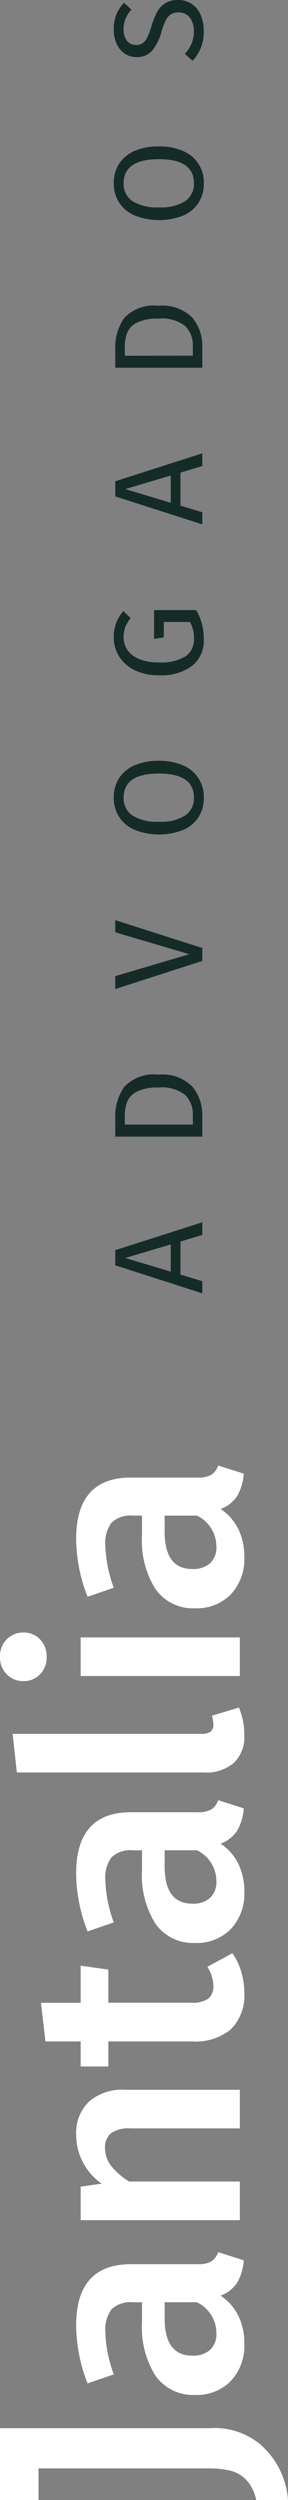
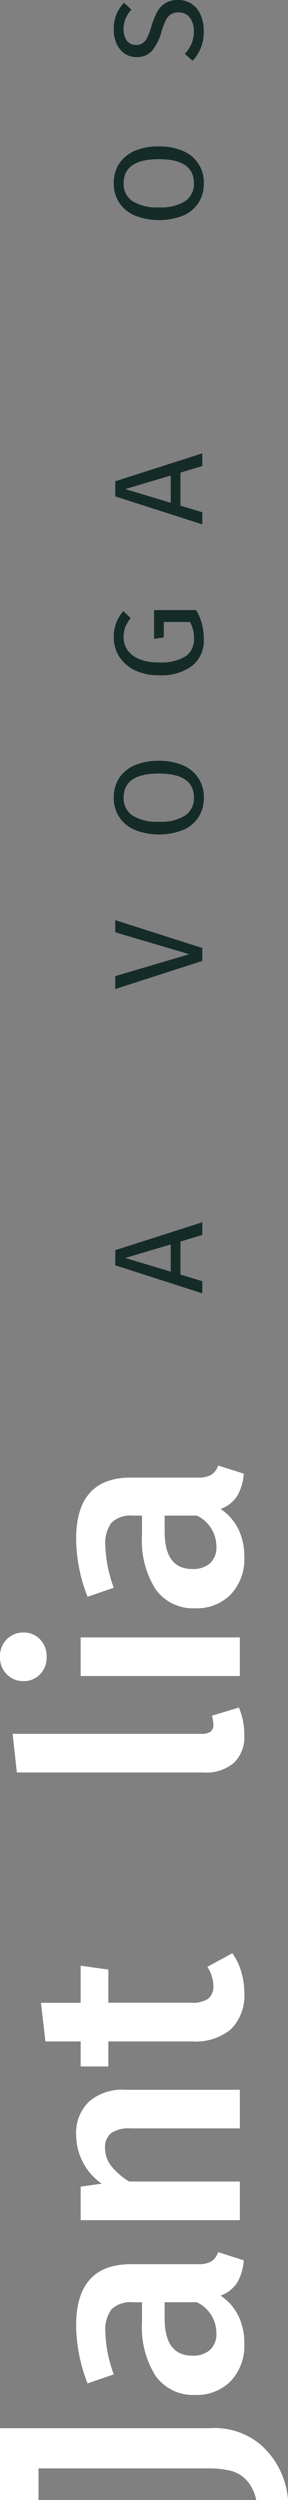
<svg xmlns="http://www.w3.org/2000/svg" width="19.179" height="166.008" viewBox="0 0 19.179 166.008">
  <rect x="0" y="0" width="19.179" height="166.008" fill="#808080" stroke="none" />
  <g id="Grupo_12" data-name="Grupo 12" transform="translate(-20.426 -878.644)">
    <g id="Grupo_10" data-name="Grupo 10" transform="translate(20.426 1044.652) rotate(-90)">
      <path id="Caminho_11" data-name="Caminho 11" d="M257.693,80.824a1.218,1.218,0,0,0,.612.451l-.541,1.7a3.364,3.364,0,0,1-1.474-.431,2.192,2.192,0,0,1-.871-1.112,3.4,3.4,0,0,1-1.353,1.192,4.124,4.124,0,0,1-1.813.391,3.428,3.428,0,0,1-2.506-.9,3.161,3.161,0,0,1-.922-2.365,3.059,3.059,0,0,1,1.253-2.636,6.008,6.008,0,0,1,3.577-.912h1.323v-.6a1.834,1.834,0,0,0-.47-1.433,2.282,2.282,0,0,0-1.513-.41,8.936,8.936,0,0,0-2.806.561l-.6-1.743a10.71,10.71,0,0,1,3.847-.761q4.068,0,4.069,3.647v4.449a1.7,1.7,0,0,0,.19.912m-2.716-.972V77.708h-1.062q-2.485,0-2.485,1.843a1.7,1.7,0,0,0,.381,1.182,1.434,1.434,0,0,0,1.122.422,2.27,2.27,0,0,0,2.044-1.3" transform="translate(-241.845 -66.745)" fill="#fff" />
      <path id="Caminho_12" data-name="Caminho 12" d="M313.529,72.667a3.359,3.359,0,0,1,.791,2.375v7.675h-2.565V75.443a2.033,2.033,0,0,0-.331-1.323,1.218,1.218,0,0,0-.972-.381,1.9,1.9,0,0,0-1.192.411,4.691,4.691,0,0,0-1.032,1.192v7.375h-2.565v-10.6h2.224l.2,1.4a3.961,3.961,0,0,1,3.226-1.7,2.876,2.876,0,0,1,2.215.851" transform="translate(-287.078 -66.745)" fill="#fff" />
      <path id="Caminho_13" data-name="Caminho 13" d="M361.9,73.678a5.028,5.028,0,0,1-1.412.2,3.147,3.147,0,0,1-2.375-.891,3.655,3.655,0,0,1-.812-2.575V64.821h-1.664V62.977H357.3V60.632l2.565-.3v2.645h2.465l-.26,1.844h-2.2v5.531a1.819,1.819,0,0,0,.271,1.123,1.023,1.023,0,0,0,.852.341,2.446,2.446,0,0,0,1.263-.4l.9,1.664a4.1,4.1,0,0,1-1.253.6" transform="translate(-326.848 -57.606)" fill="#fff" />
-       <path id="Caminho_14" data-name="Caminho 14" d="M404.674,80.824a1.217,1.217,0,0,0,.612.451l-.541,1.7a3.363,3.363,0,0,1-1.473-.431,2.191,2.191,0,0,1-.871-1.112,3.405,3.405,0,0,1-1.353,1.192,4.123,4.123,0,0,1-1.813.391,3.428,3.428,0,0,1-2.506-.9,3.161,3.161,0,0,1-.922-2.365,3.06,3.06,0,0,1,1.253-2.636,6.008,6.008,0,0,1,3.577-.912h1.323v-.6a1.834,1.834,0,0,0-.47-1.433,2.282,2.282,0,0,0-1.513-.41,8.934,8.934,0,0,0-2.806.561l-.6-1.743a10.71,10.71,0,0,1,3.847-.761q4.068,0,4.069,3.647v4.449a1.7,1.7,0,0,0,.19.912m-2.716-.972V77.708H400.9q-2.485,0-2.485,1.843a1.7,1.7,0,0,0,.381,1.182,1.434,1.434,0,0,0,1.123.422,2.27,2.27,0,0,0,2.044-1.3" transform="translate(-358.815 -66.745)" fill="#fff" />
      <path id="Caminho_15" data-name="Caminho 15" d="M453.968,64.281a.532.532,0,0,0,.461.191,1.883,1.883,0,0,0,.6-.1l.541,1.8a4.669,4.669,0,0,1-1.824.361,2.391,2.391,0,0,1-1.844-.691,2.861,2.861,0,0,1-.642-2.015V51.385l2.566-.28V63.65a1.085,1.085,0,0,0,.14.631" transform="translate(-402.949 -50.263)" fill="#fff" />
      <path id="Caminho_16" data-name="Caminho 16" d="M483.739,47.433a1.511,1.511,0,0,1,.451,1.112,1.478,1.478,0,0,1-.451,1.1,1.605,1.605,0,0,1-1.172.441,1.579,1.579,0,0,1-1.152-.441,1.478,1.478,0,0,1-.451-1.1,1.511,1.511,0,0,1,.451-1.112,1.559,1.559,0,0,1,1.152-.452,1.585,1.585,0,0,1,1.172.452M481.3,52.352h2.565v10.6H481.3Z" transform="translate(-426.585 -46.981)" fill="#fff" />
      <path id="Caminho_17" data-name="Caminho 17" d="M513.521,80.824a1.219,1.219,0,0,0,.612.451l-.541,1.7a3.363,3.363,0,0,1-1.474-.431,2.192,2.192,0,0,1-.871-1.112,3.4,3.4,0,0,1-1.353,1.192,4.123,4.123,0,0,1-1.813.391,3.428,3.428,0,0,1-2.506-.9,3.161,3.161,0,0,1-.922-2.365,3.059,3.059,0,0,1,1.253-2.636,6.008,6.008,0,0,1,3.577-.912h1.323v-.6a1.834,1.834,0,0,0-.471-1.433,2.282,2.282,0,0,0-1.513-.41,8.934,8.934,0,0,0-2.806.561l-.6-1.743a10.711,10.711,0,0,1,3.847-.761q4.068,0,4.069,3.647v4.449a1.7,1.7,0,0,0,.19.912m-2.716-.972V77.708h-1.062q-2.485,0-2.485,1.843a1.7,1.7,0,0,0,.381,1.182,1.434,1.434,0,0,0,1.122.422,2.27,2.27,0,0,0,2.044-1.3" transform="translate(-445.438 -66.745)" fill="#fff" />
      <path id="Caminho_18" data-name="Caminho 18" d="M219.409,46.981h-4.77v2.565h2.1V60.829a6.022,6.022,0,0,1-.16,1.534,2.171,2.171,0,0,1-.611,1.022,2.439,2.439,0,0,1-.229.191,2.9,2.9,0,0,1-1.1.469V66.16a5.417,5.417,0,0,0,3.718-1.874,4.77,4.77,0,0,0,1.052-3.356V46.981Z" transform="translate(-214.639 -46.981)" fill="#fff" />
    </g>
    <g id="Grupo_11" data-name="Grupo 11" transform="translate(28.002 964.523) rotate(-90)">
      <path id="Caminho_2" data-name="Caminho 2" d="M216.985,165.493l.9,3.027h-1.808Zm-.488-.665-1.859,5.795h.807l.437-1.455h2.195l.437,1.455h.841l-1.85-5.795Z" transform="translate(-214.639 -164.727)" fill="#152b28" />
-       <path id="Caminho_3" data-name="Caminho 3" d="M258.719,165.439a2.7,2.7,0,0,1,.795,2.258,2.8,2.8,0,0,1-.795,2.266,2.921,2.921,0,0,1-1.93.66H255.4v-5.794h1.211a3.37,3.37,0,0,1,2.107.61m-2.519,4.554h.648a1.791,1.791,0,0,0,1.312-.5,2.5,2.5,0,0,0,.5-1.8,3.072,3.072,0,0,0-.26-1.409,1.343,1.343,0,0,0-.665-.656,2.517,2.517,0,0,0-.95-.164H256.2Z" transform="translate(-244.996 -164.728)" fill="#152b28" />
      <path id="Caminho_4" data-name="Caminho 4" d="M295.659,170.623l-1.867-5.795h.858l1.455,4.928,1.455-4.928h.807l-1.85,5.795Z" transform="translate(-273.588 -164.728)" fill="#152b28" />
      <path id="Caminho_5" data-name="Caminho 5" d="M337.723,164.783a2.3,2.3,0,0,1,.857,1.022,3.908,3.908,0,0,1,.307,1.632,3.861,3.861,0,0,1-.307,1.615,2.235,2.235,0,0,1-2.14,1.379,2.367,2.367,0,0,1-1.282-.345,2.27,2.27,0,0,1-.858-1.018,4.417,4.417,0,0,1,0-3.238,2.336,2.336,0,0,1,.862-1.039,2.311,2.311,0,0,1,1.278-.357,2.346,2.346,0,0,1,1.283.349m-2.46.879a3.027,3.027,0,0,0-.42,1.783,2.945,2.945,0,0,0,.425,1.766,1.387,1.387,0,0,0,1.173.563q1.6,0,1.6-2.338t-1.6-2.346a1.378,1.378,0,0,0-1.177.572" transform="translate(-303.527 -164.434)" fill="#152b28" />
      <path id="Caminho_6" data-name="Caminho 6" d="M378.908,164.589a2.91,2.91,0,0,1,.795.484l-.471.488a2.233,2.233,0,0,0-.6-.361,1.878,1.878,0,0,0-.673-.11,1.491,1.491,0,0,0-.82.24,1.7,1.7,0,0,0-.61.766,3.272,3.272,0,0,0-.235,1.333,3.127,3.127,0,0,0,.4,1.783,1.355,1.355,0,0,0,1.182.564,2.123,2.123,0,0,0,1.1-.269v-1.741h-1.026l-.093-.648h1.909v2.8a3.569,3.569,0,0,1-.9.383,3.991,3.991,0,0,1-1.056.13,2.135,2.135,0,0,1-1.736-.765,3.426,3.426,0,0,1-.635-2.237,3.528,3.528,0,0,1,.345-1.619,2.483,2.483,0,0,1,.917-1.026,2.329,2.329,0,0,1,1.236-.349,2.659,2.659,0,0,1,.963.156" transform="translate(-334.399 -164.434)" fill="#152b28" />
      <path id="Caminho_7" data-name="Caminho 7" d="M415.906,169.168l-.437,1.455h-.807l1.858-5.795h1.009l1.85,5.795h-.841l-.437-1.455Zm1.1-3.675-.908,3.027h1.808Z" transform="translate(-363.604 -164.727)" fill="#152b28" />
-       <path id="Caminho_8" data-name="Caminho 8" d="M458.742,165.439a2.7,2.7,0,0,1,.795,2.258,2.8,2.8,0,0,1-.795,2.266,2.92,2.92,0,0,1-1.93.66h-1.388v-5.794h1.211a3.37,3.37,0,0,1,2.107.61m-2.519,4.554h.648a1.79,1.79,0,0,0,1.312-.5,2.5,2.5,0,0,0,.5-1.8,3.071,3.071,0,0,0-.26-1.409,1.343,1.343,0,0,0-.665-.656,2.517,2.517,0,0,0-.95-.164h-.589Z" transform="translate(-393.962 -164.728)" fill="#152b28" />
      <path id="Caminho_9" data-name="Caminho 9" d="M497.544,164.783a2.3,2.3,0,0,1,.858,1.022,3.911,3.911,0,0,1,.307,1.632,3.865,3.865,0,0,1-.307,1.615,2.236,2.236,0,0,1-2.141,1.379,2.366,2.366,0,0,1-1.282-.345,2.271,2.271,0,0,1-.858-1.018,4.421,4.421,0,0,1,0-3.238,2.337,2.337,0,0,1,.862-1.039,2.311,2.311,0,0,1,1.278-.357,2.345,2.345,0,0,1,1.283.349m-2.46.879a3.029,3.029,0,0,0-.42,1.783,2.945,2.945,0,0,0,.424,1.766,1.387,1.387,0,0,0,1.173.563q1.6,0,1.6-2.338t-1.6-2.346a1.378,1.378,0,0,0-1.177.572" transform="translate(-422.552 -164.434)" fill="#152b28" />
      <path id="Caminho_10" data-name="Caminho 10" d="M538.321,164.6a2.724,2.724,0,0,1,.8.509l-.454.5a2.08,2.08,0,0,0-.626-.4,1.861,1.861,0,0,0-.677-.122,1.258,1.258,0,0,0-.748.21.708.708,0,0,0-.295.614.826.826,0,0,0,.1.425.9.9,0,0,0,.374.316,4.861,4.861,0,0,0,.795.3,5.173,5.173,0,0,1,.908.362,1.57,1.57,0,0,1,.585.534,1.544,1.544,0,0,1,.223.862,1.619,1.619,0,0,1-.248.891,1.665,1.665,0,0,1-.715.606,2.59,2.59,0,0,1-1.106.219,2.7,2.7,0,0,1-1.968-.748l.463-.513a2.086,2.086,0,0,0,1.5.605,1.446,1.446,0,0,0,.892-.265.9.9,0,0,0,.353-.769.939.939,0,0,0-.109-.475.968.968,0,0,0-.374-.341,3.847,3.847,0,0,0-.77-.3,3.38,3.38,0,0,1-1.3-.647,1.325,1.325,0,0,1-.412-1.026,1.372,1.372,0,0,1,.231-.782,1.542,1.542,0,0,1,.648-.538,2.221,2.221,0,0,1,.946-.193,2.691,2.691,0,0,1,.993.164" transform="translate(-453.425 -164.434)" fill="#152b28" />
    </g>
  </g>
</svg>